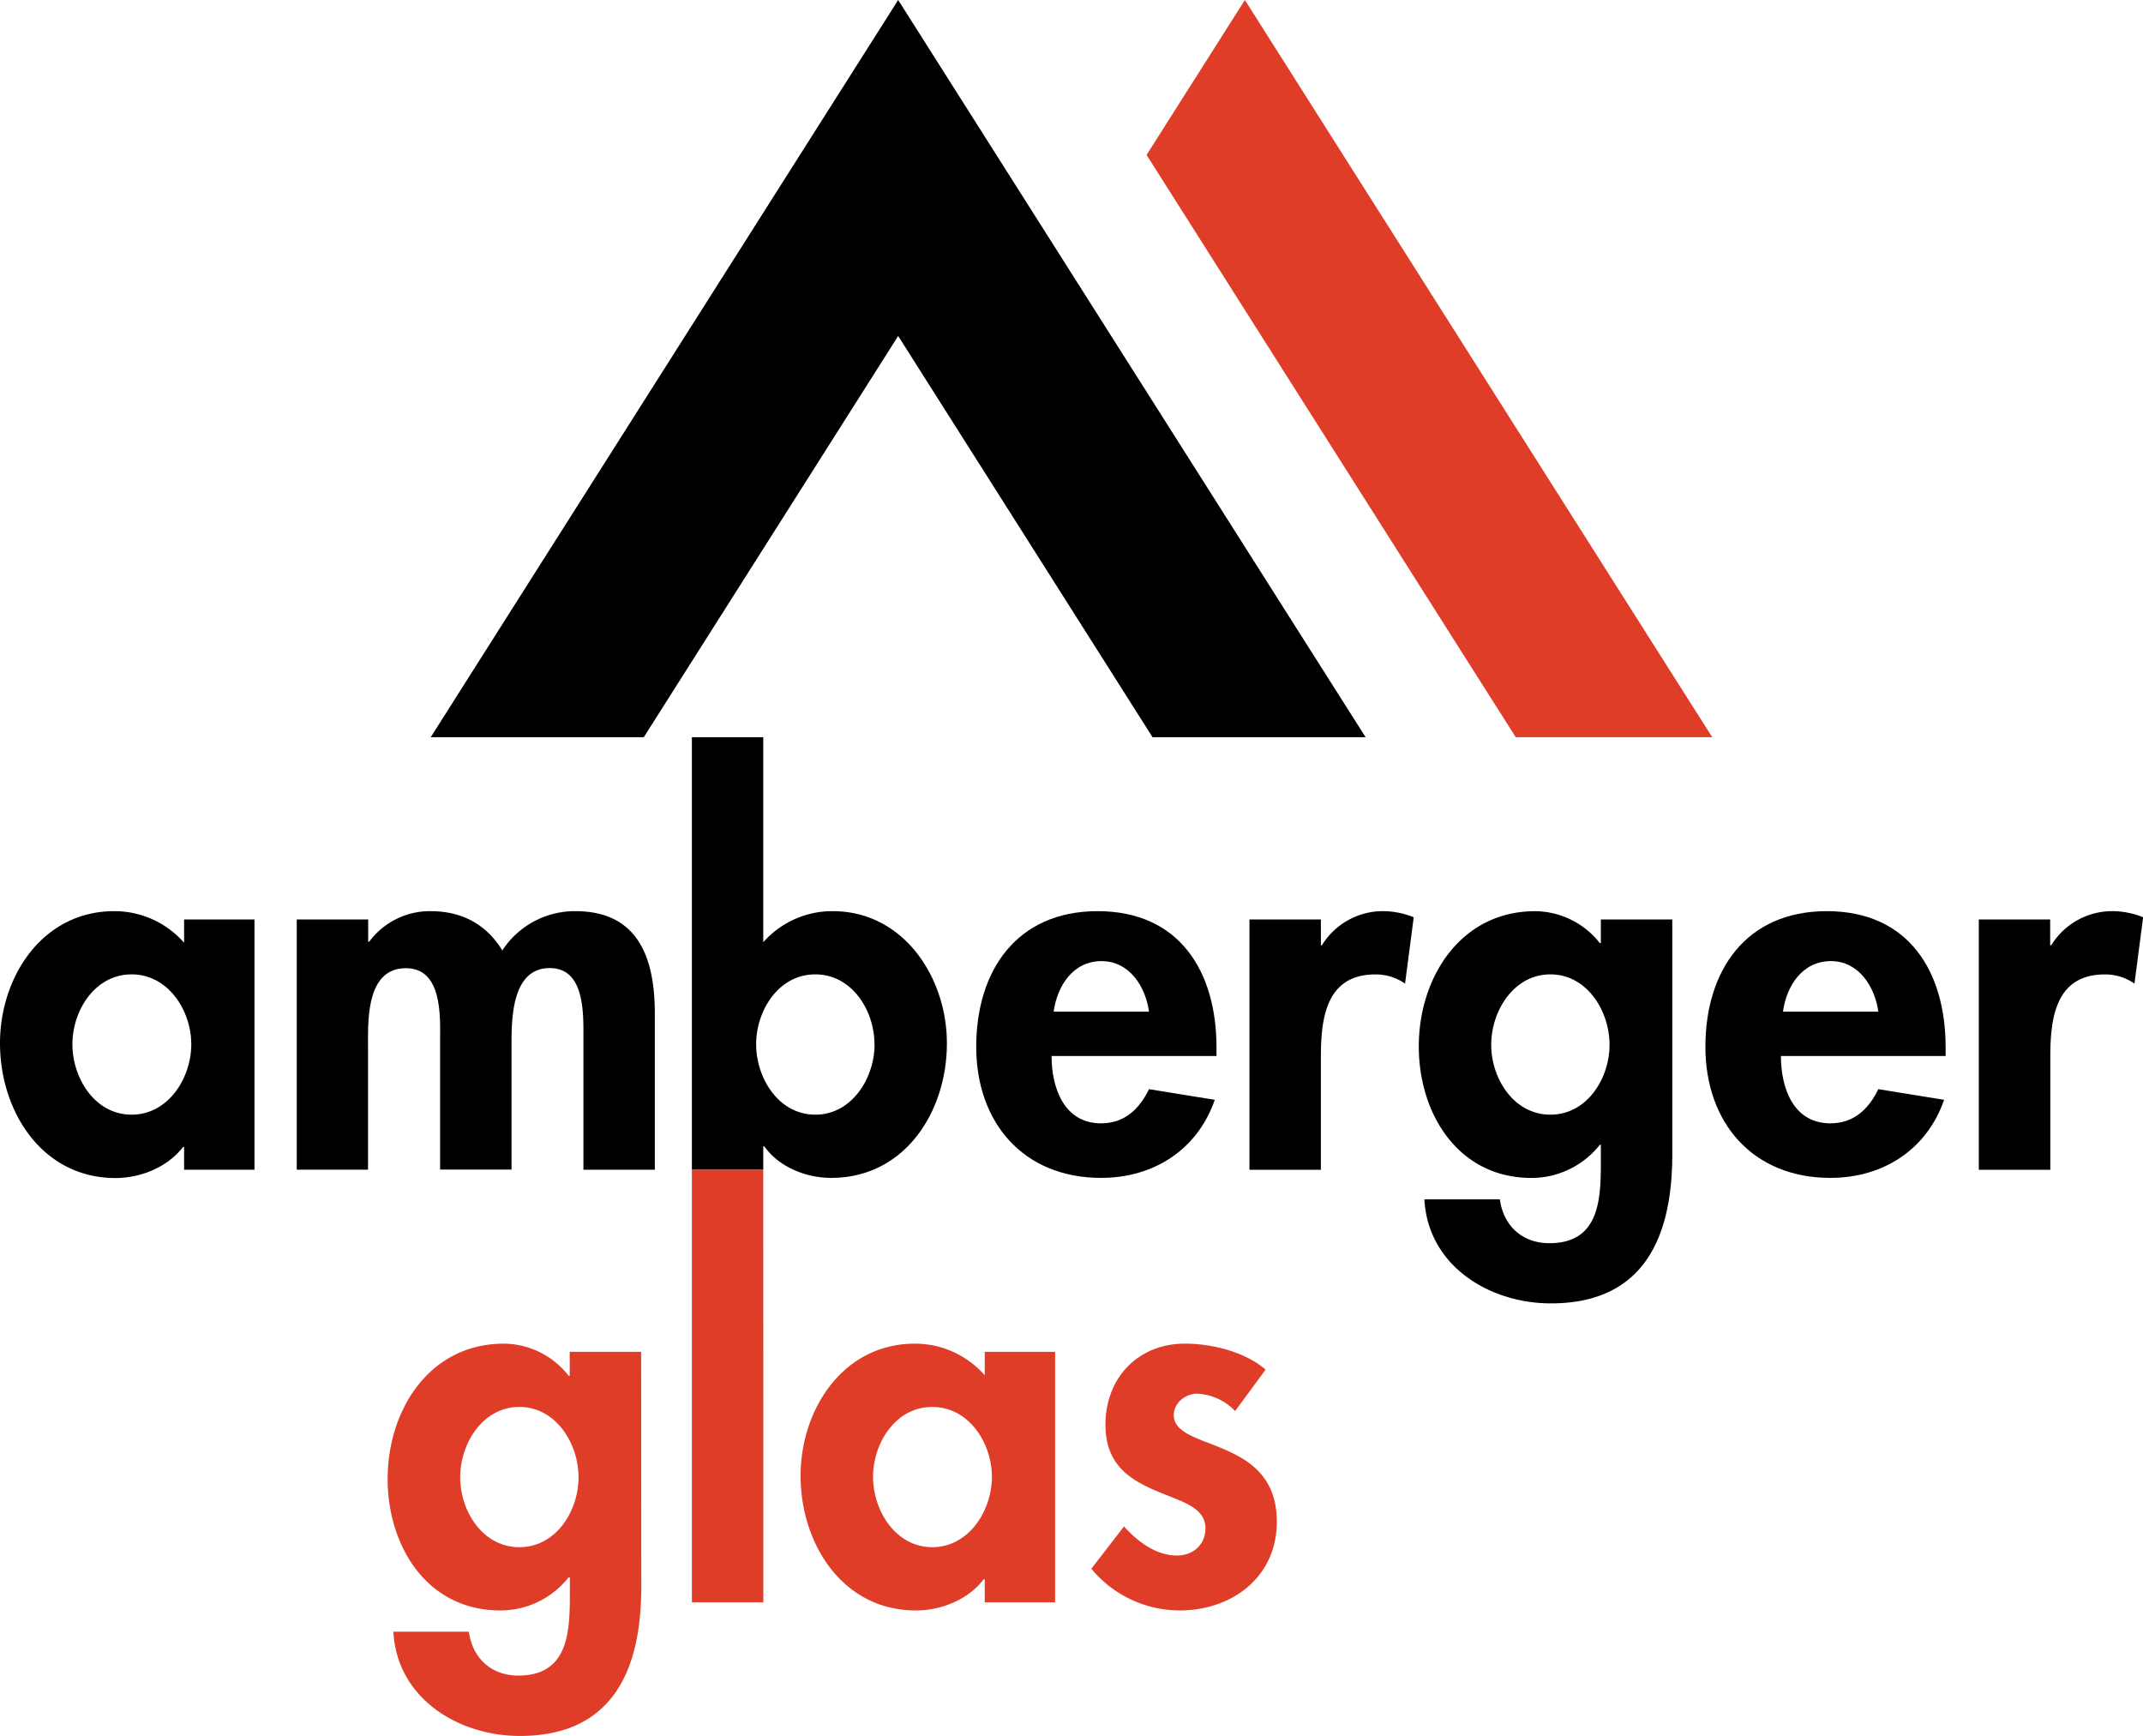
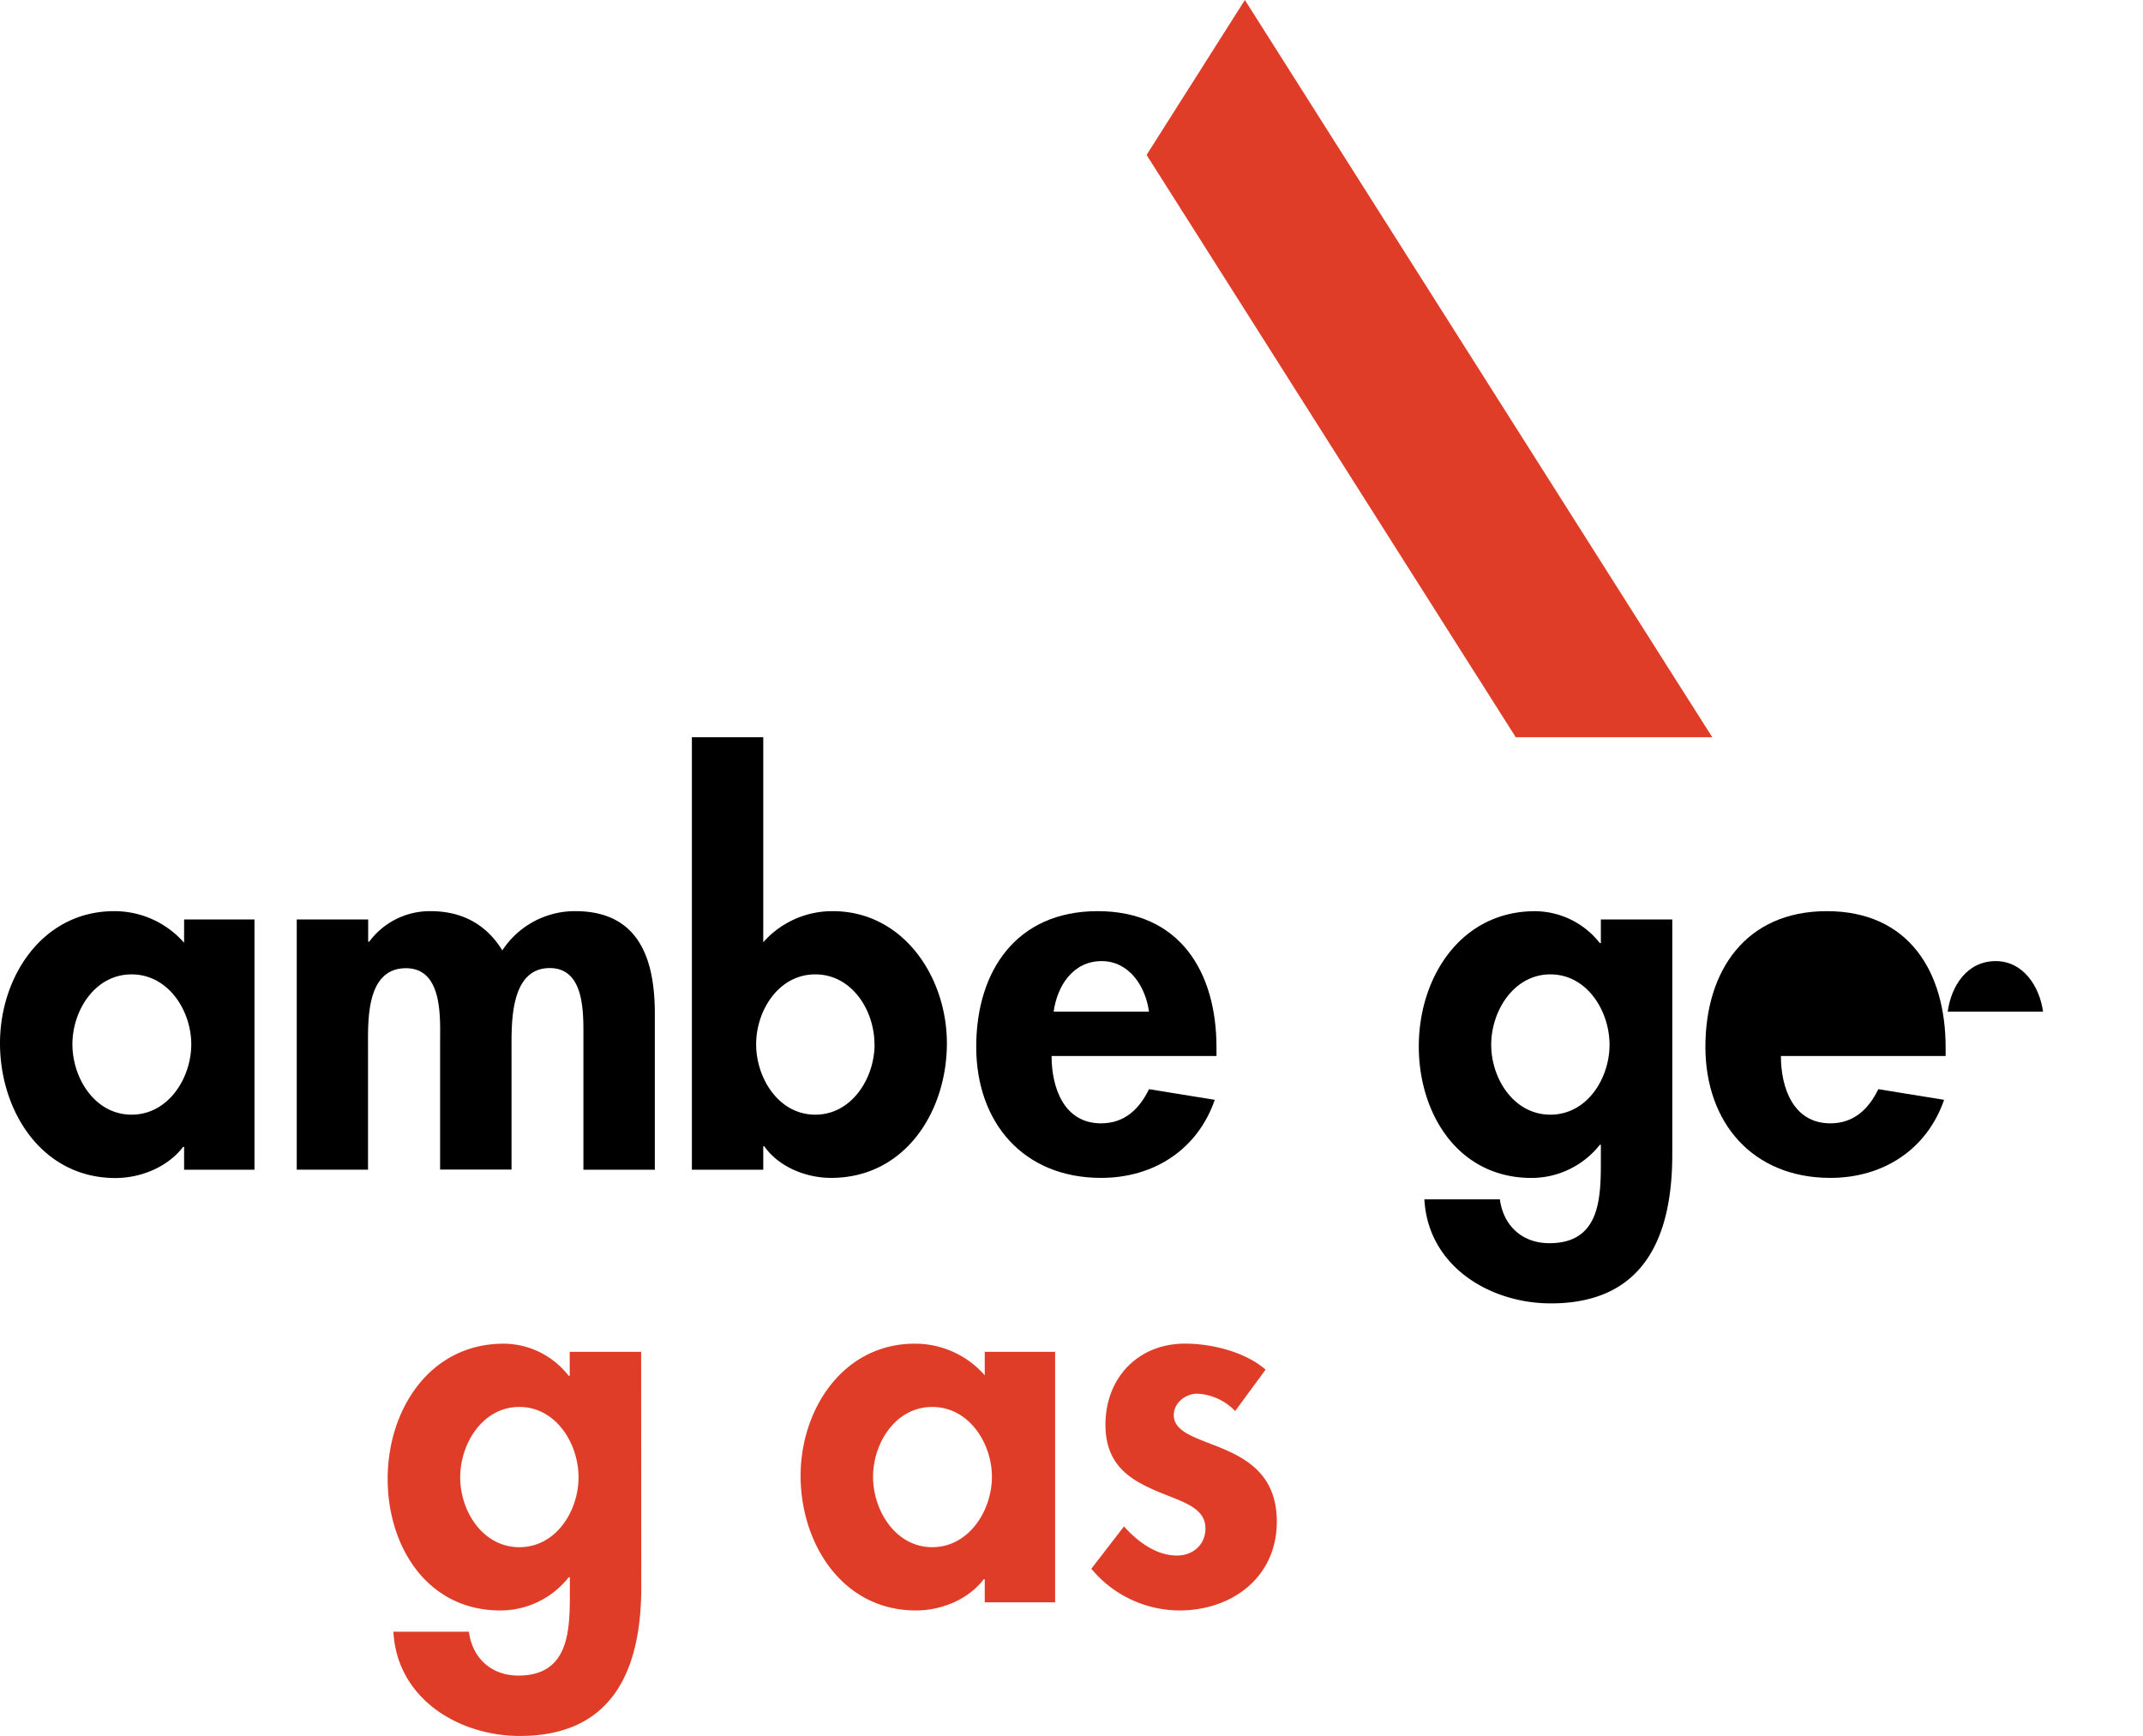
<svg xmlns="http://www.w3.org/2000/svg" viewBox="0 0 452.21 366.28">
  <defs>
    <style>.cls-1{fill:#e03d29;}</style>
  </defs>
  <g id="Ebene_2" data-name="Ebene 2">
    <g id="Ebene_1-2" data-name="Ebene 1">
      <polygon class="cls-1" points="350.06 137.82 262.69 0 241.95 32.69 308.6 137.82 319.85 155.55 361.32 155.55 350.06 137.82" />
-       <polygon points="189.53 70.89 243.21 155.55 288.17 155.55 276.92 137.82 189.53 0 102.13 137.82 90.89 155.55 135.85 155.55 189.53 70.89" />
      <path d="M53.7,246.81H38.85V242h-.22c-3.22,4.2-8.82,6.56-14.31,6.56C8.82,248.53,0,234.43,0,220.12c0-14,8.94-27.87,24.11-27.87a19.55,19.55,0,0,1,14.74,6.67V194H53.7ZM40.36,220.34c0-7.11-4.85-14.75-12.59-14.75s-12.49,7.64-12.49,14.75S20,235.19,27.77,235.19,40.36,227.44,40.36,220.34Z" />
      <path d="M77.69,198.7h.22a15.92,15.92,0,0,1,12.91-6.45c6.57,0,11.74,2.69,15.18,8.28a18.3,18.3,0,0,1,15.39-8.28c13.45,0,16.79,10.11,16.79,21.63v32.93H123.11V219c0-5.16.32-14.74-7.1-14.74-8.18,0-8.07,11.09-8.07,16.57v25.94H92.87V220c0-5.16.64-15.71-7.21-15.71-8.4,0-8,11-8,16.57v25.94H62.62V194H77.69Z" />
      <path d="M146,155.55h15.06v43.26a19.46,19.46,0,0,1,14.64-6.56c15,0,24.11,14,24.11,27.87,0,14.42-8.83,28.41-24.43,28.41-5.38,0-11.09-2.36-14.1-6.67h-.22v4.95H146Zm38.53,64.79c0-7.11-4.74-14.75-12.49-14.75s-12.48,7.64-12.48,14.75,4.73,14.85,12.48,14.85S184.55,227.44,184.55,220.34Z" />
      <path d="M221.9,222.81c0,6.67,2.59,14.21,10.45,14.21,4.94,0,8.07-3,10.11-7.21l13.88,2.25c-3.66,10.55-12.91,16.47-24,16.47C216,248.53,206,236.91,206,220.87s8.51-28.62,25.62-28.62c17.33,0,25.08,12.81,25.08,28.73v1.83Zm20.56-9.36c-.75-5.38-4.2-10.66-10-10.66-6,0-9.36,5.17-10.12,10.66Z" />
-       <path d="M278.73,199.46h.21a15.12,15.12,0,0,1,13.13-7.21,17.62,17.62,0,0,1,6.25,1.29l-1.83,14a10.76,10.76,0,0,0-6.25-1.94c-10.43,0-11.51,9.26-11.51,17.43v23.79H263.66V194h15.07Z" />
      <path d="M352.88,243.58c0,17.22-5.81,31.43-25.62,31.43-12.91,0-25.93-7.86-26.69-21.95H316.5c.75,5.59,4.74,9.25,10.44,9.25,10.66,0,10.87-9.37,10.87-17.33v-3.44h-.21a18.39,18.39,0,0,1-14.43,7c-15.49,0-23.78-13.56-23.78-27.76,0-14.53,8.83-28.52,24.54-28.52A17.51,17.51,0,0,1,337.6,199h.21V194h15.07Zm-13.24-23.14c0-7.1-4.73-14.85-12.48-14.85s-12.49,7.75-12.49,14.85,4.74,14.75,12.49,14.75S339.64,227.54,339.64,220.44Z" />
-       <path d="M375.8,222.81c0,6.67,2.58,14.21,10.44,14.21,4.95,0,8.07-3,10.12-7.21l13.88,2.25c-3.66,10.55-12.92,16.47-24,16.47-16.36,0-26.37-11.62-26.37-27.66s8.51-28.62,25.62-28.62c17.33,0,25.07,12.81,25.07,28.73v1.83Zm20.56-9.36c-.76-5.38-4.2-10.66-10-10.66-6,0-9.36,5.17-10.12,10.66Z" />
-       <path d="M432.62,199.46h.22A15.11,15.11,0,0,1,446,192.25a17.56,17.56,0,0,1,6.24,1.29l-1.83,14a10.72,10.72,0,0,0-6.24-1.94c-10.44,0-11.52,9.26-11.52,17.43v23.79H417.56V194h15.06Z" />
+       <path d="M375.8,222.81c0,6.67,2.58,14.21,10.44,14.21,4.95,0,8.07-3,10.12-7.21l13.88,2.25c-3.66,10.55-12.92,16.47-24,16.47-16.36,0-26.37-11.62-26.37-27.66s8.51-28.62,25.62-28.62c17.33,0,25.07,12.81,25.07,28.73v1.83m20.56-9.36c-.76-5.38-4.2-10.66-10-10.66-6,0-9.36,5.17-10.12,10.66Z" />
      <path class="cls-1" d="M135.32,334.85c0,17.22-5.82,31.43-25.62,31.43-12.91,0-25.93-7.86-26.69-22H98.94c.75,5.59,4.73,9.26,10.44,9.26,10.65,0,10.87-9.37,10.87-17.33V332.8H120a18.33,18.33,0,0,1-14.41,7c-15.5,0-23.79-13.56-23.79-27.77,0-14.53,8.82-28.52,24.53-28.52A17.46,17.46,0,0,1,120,290.3h.22v-5.07h15.07Zm-13.24-23.14c0-7.1-4.74-14.85-12.49-14.85s-12.48,7.75-12.48,14.85,4.73,14.74,12.48,14.74S122.08,318.81,122.08,311.71Z" />
-       <path class="cls-1" d="M161.08,338.08H146V246.81h15.06Z" />
      <path class="cls-1" d="M222.65,338.08H207.8v-4.85h-.22c-3.22,4.2-8.82,6.57-14.31,6.57-15.5,0-24.33-14.1-24.33-28.41,0-14,8.94-27.88,24.11-27.88a19.56,19.56,0,0,1,14.75,6.67v-4.95h14.85ZM209.31,311.6c0-7.1-4.85-14.74-12.59-14.74s-12.49,7.64-12.49,14.74,4.74,14.85,12.49,14.85S209.31,318.7,209.31,311.6Z" />
      <path class="cls-1" d="M260.64,297.72a11.93,11.93,0,0,0-8-3.66c-2.47,0-4.95,1.93-4.95,4.52,0,3.88,5.49,4.95,10.88,7.32s10.86,6,10.86,15.17c0,11.73-9.47,18.73-20.55,18.73A24.28,24.28,0,0,1,230.29,331l6.89-8.93c2.9,3.23,6.78,6.14,11.19,6.14,3.34,0,6-2.26,6-5.71,0-4.62-5.27-5.7-10.55-8s-10.55-5.38-10.55-13.88c0-9.91,6.89-17.12,16.79-17.12,5.6,0,12.7,1.72,17,5.49Z" />
    </g>
  </g>
</svg>